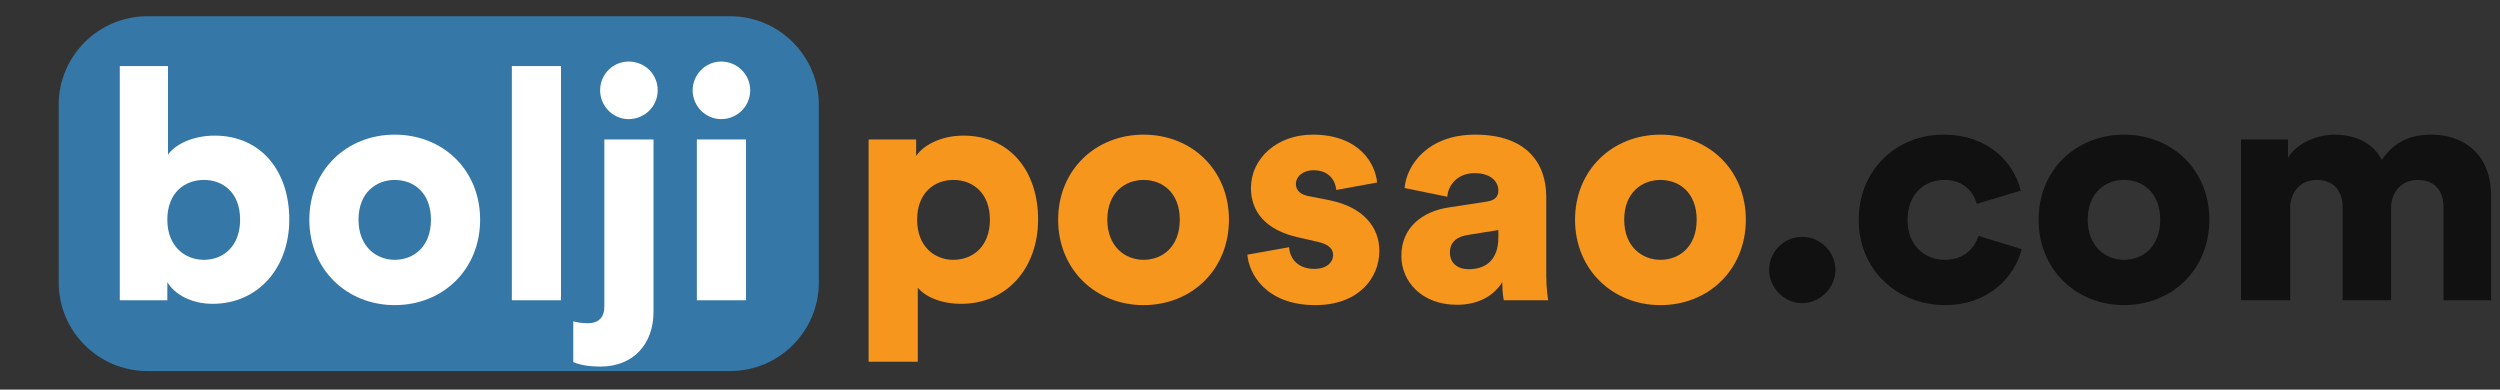
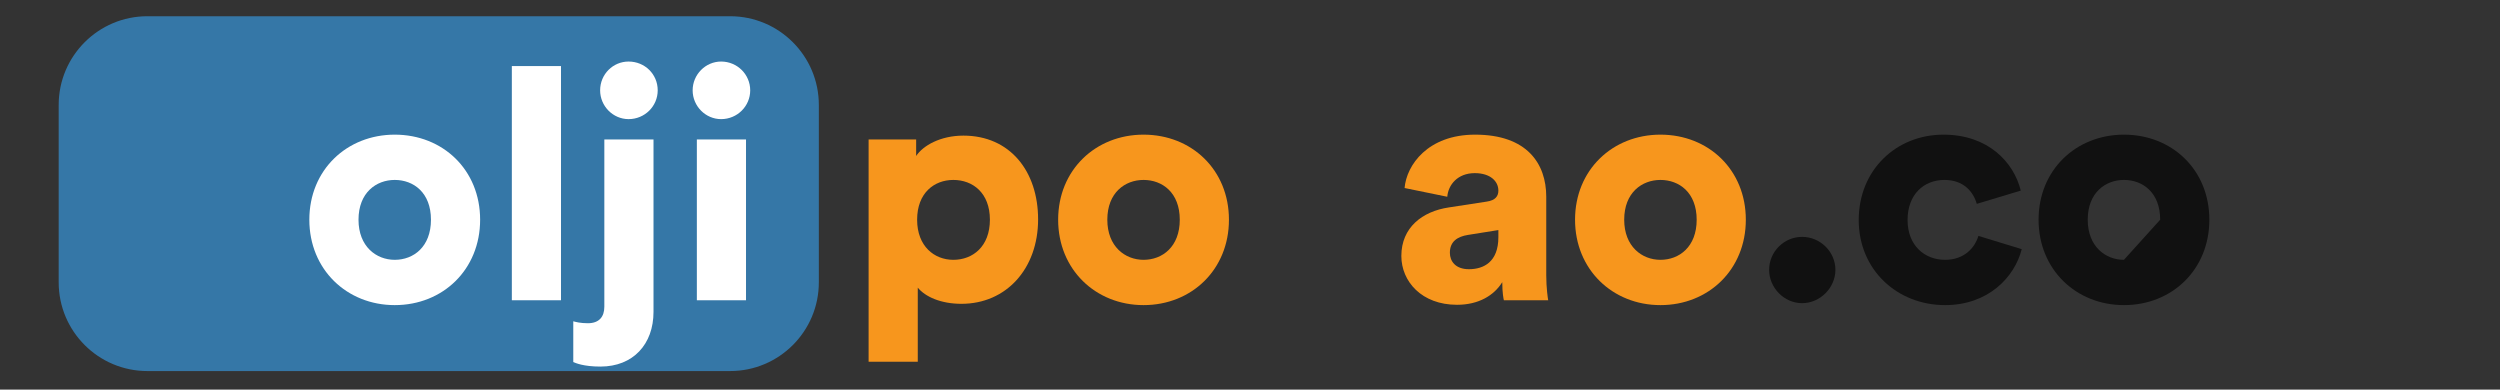
<svg xmlns="http://www.w3.org/2000/svg" width="154" height="24" viewBox="0 0 154 24" fill="none">
  <rect x="0" y="0" width="154" height="24" fill="#333333" stroke="none" />
  <g clip-path="url(#clip0_239_149)">
    <g clip-path="url(#clip1_239_149)">
      <path fill-rule="evenodd" clip-rule="evenodd" d="M50.44 6.464C50.44 3.448 47.992 1 44.976 1H9.079C6.063 1 3.615 3.448 3.615 6.464V17.392C3.615 20.408 6.063 22.857 9.079 22.857H44.976C47.992 22.857 50.44 20.408 50.44 17.392V6.464Z" fill="#3577A7" />
-       <path d="M10.308 18.496V17.38C10.766 18.137 11.783 18.715 13.098 18.715C15.867 18.715 17.82 16.543 17.82 13.515C17.82 10.546 16.086 8.354 13.217 8.354C11.862 8.354 10.766 8.912 10.348 9.53V4.07H7.379V18.496H10.308ZM14.791 13.535C14.791 15.188 13.735 16.005 12.56 16.005C11.384 16.005 10.308 15.168 10.308 13.535C10.308 11.861 11.384 11.084 12.56 11.084C13.735 11.084 14.791 11.861 14.791 13.535Z" fill="white" />
      <path d="M24.316 16.005C23.18 16.005 22.084 15.188 22.084 13.535C22.084 11.861 23.18 11.084 24.316 11.084C25.471 11.084 26.547 11.861 26.547 13.535C26.547 15.208 25.471 16.005 24.316 16.005ZM24.316 8.294C21.367 8.294 19.055 10.466 19.055 13.535C19.055 16.603 21.367 18.795 24.316 18.795C27.284 18.795 29.576 16.603 29.576 13.535C29.576 10.466 27.284 8.294 24.316 8.294Z" fill="white" />
      <path d="M34.557 4.07H31.529V18.496H34.557V4.07Z" fill="white" />
      <path d="M37.227 18.895C37.227 19.512 36.908 19.911 36.211 19.911C35.753 19.911 35.454 19.831 35.314 19.791V22.302C35.454 22.361 35.932 22.581 36.988 22.581C39 22.581 40.256 21.206 40.256 19.213V8.593H37.227V18.895ZM36.968 5.565C36.968 6.541 37.765 7.338 38.721 7.338C39.718 7.338 40.515 6.541 40.515 5.565C40.515 4.568 39.718 3.791 38.721 3.791C37.765 3.791 36.968 4.568 36.968 5.565Z" fill="white" />
      <path d="M45.954 18.496V8.593H42.926V18.496H45.954ZM42.667 5.565C42.667 6.541 43.464 7.338 44.42 7.338C45.416 7.338 46.213 6.541 46.213 5.565C46.213 4.588 45.416 3.791 44.42 3.791C43.464 3.791 42.667 4.588 42.667 5.565Z" fill="white" />
      <path d="M56.535 22.282V17.719C56.993 18.277 57.949 18.715 59.225 18.715C61.994 18.715 63.947 16.543 63.947 13.515C63.947 10.546 62.213 8.354 59.344 8.354C57.929 8.354 56.853 8.972 56.435 9.609V8.593H53.506V22.282H56.535ZM60.978 13.535C60.978 15.188 59.922 16.005 58.726 16.005C57.551 16.005 56.495 15.168 56.495 13.535C56.495 11.881 57.551 11.084 58.726 11.084C59.922 11.084 60.978 11.881 60.978 13.535Z" fill="#F7961D" />
      <path d="M70.442 16.005C69.307 16.005 68.211 15.188 68.211 13.535C68.211 11.861 69.307 11.084 70.442 11.084C71.598 11.084 72.674 11.861 72.674 13.535C72.674 15.208 71.598 16.005 70.442 16.005ZM70.442 8.294C67.493 8.294 65.182 10.466 65.182 13.535C65.182 16.603 67.493 18.795 70.442 18.795C73.411 18.795 75.703 16.603 75.703 13.535C75.703 10.466 73.411 8.294 70.442 8.294Z" fill="#F7961D" />
-       <path d="M76.838 15.687C76.918 16.782 77.914 18.795 81.023 18.795C83.673 18.795 84.968 17.141 84.968 15.447C84.968 13.993 83.972 12.758 81.919 12.339L80.604 12.08C80.166 12 79.827 11.761 79.827 11.343C79.827 10.825 80.325 10.486 80.903 10.486C81.82 10.486 82.238 11.044 82.318 11.701L84.829 11.243C84.729 10.088 83.733 8.294 80.863 8.294C78.652 8.294 77.058 9.769 77.058 11.582C77.058 12.977 77.894 14.172 80.007 14.63L81.142 14.889C81.879 15.049 82.119 15.348 82.119 15.706C82.119 16.145 81.74 16.563 80.963 16.563C79.927 16.563 79.449 15.906 79.409 15.228L76.838 15.687Z" fill="#F7961D" />
      <path d="M86.323 15.766C86.323 17.34 87.578 18.775 89.75 18.775C91.065 18.775 92.021 18.217 92.54 17.38C92.54 18.058 92.619 18.416 92.639 18.496H95.369C95.349 18.396 95.249 17.739 95.249 16.962V12.12C95.249 10.088 94.074 8.294 90.866 8.294C87.957 8.294 86.642 10.167 86.522 11.582L89.152 12.12C89.212 11.383 89.79 10.665 90.846 10.665C91.802 10.665 92.3 11.164 92.3 11.741C92.3 12.08 92.121 12.339 91.583 12.419L89.252 12.777C87.618 13.017 86.323 14.013 86.323 15.766ZM90.487 16.583C89.65 16.583 89.312 16.085 89.312 15.567C89.312 14.87 89.79 14.571 90.427 14.471L92.3 14.172V14.611C92.3 16.145 91.384 16.583 90.487 16.583Z" fill="#F7961D" />
      <path d="M102.283 16.005C101.147 16.005 100.051 15.188 100.051 13.535C100.051 11.861 101.147 11.084 102.283 11.084C103.439 11.084 104.515 11.861 104.515 13.535C104.515 15.208 103.439 16.005 102.283 16.005ZM102.283 8.294C99.334 8.294 97.023 10.466 97.023 13.535C97.023 16.603 99.334 18.795 102.283 18.795C105.252 18.795 107.543 16.603 107.543 13.535C107.543 10.466 105.252 8.294 102.283 8.294Z" fill="#F7961D" />
      <path d="M108.978 16.623C108.978 17.719 109.894 18.675 111.01 18.675C112.126 18.675 113.062 17.719 113.062 16.623C113.062 15.507 112.126 14.591 111.01 14.591C109.894 14.591 108.978 15.507 108.978 16.623Z" fill="#111111" />
      <path d="M119.777 11.084C120.953 11.084 121.551 11.801 121.77 12.558L124.48 11.741C124.041 9.968 122.447 8.294 119.717 8.294C116.808 8.294 114.497 10.466 114.497 13.555C114.497 16.623 116.868 18.795 119.817 18.795C122.467 18.795 124.101 17.081 124.539 15.348L121.869 14.531C121.65 15.268 120.993 16.005 119.817 16.005C118.562 16.005 117.506 15.129 117.506 13.555C117.506 11.96 118.522 11.084 119.777 11.084Z" fill="#111111" />
-       <path d="M130.836 16.005C129.7 16.005 128.604 15.188 128.604 13.535C128.604 11.861 129.7 11.084 130.836 11.084C131.991 11.084 133.067 11.861 133.067 13.535C133.067 15.208 131.991 16.005 130.836 16.005ZM130.836 8.294C127.887 8.294 125.576 10.466 125.576 13.535C125.576 16.603 127.887 18.795 130.836 18.795C133.805 18.795 136.096 16.603 136.096 13.535C136.096 10.466 133.805 8.294 130.836 8.294Z" fill="#111111" />
-       <path d="M141.077 18.496V12.797C141.077 11.901 141.655 11.084 142.711 11.084C143.807 11.084 144.305 11.821 144.305 12.758V18.496H147.294V12.777C147.294 11.901 147.872 11.084 148.948 11.084C150.024 11.084 150.522 11.821 150.522 12.758V18.496H153.451V12.08C153.451 9.39 151.658 8.294 149.785 8.294C148.45 8.294 147.493 8.733 146.716 9.848C146.218 8.872 145.202 8.294 143.787 8.294C142.711 8.294 141.436 8.852 140.938 9.729V8.593H138.049V18.496H141.077Z" fill="#111111" />
+       <path d="M130.836 16.005C129.7 16.005 128.604 15.188 128.604 13.535C128.604 11.861 129.7 11.084 130.836 11.084C131.991 11.084 133.067 11.861 133.067 13.535ZM130.836 8.294C127.887 8.294 125.576 10.466 125.576 13.535C125.576 16.603 127.887 18.795 130.836 18.795C133.805 18.795 136.096 16.603 136.096 13.535C136.096 10.466 133.805 8.294 130.836 8.294Z" fill="#111111" />
    </g>
  </g>
  <defs>
    <clipPath id="clip0_239_149">
      <rect width="152.93" height="24" fill="white" transform="translate(0.615)" />
    </clipPath>
    <clipPath id="clip1_239_149">
      <rect width="152.93" height="24" fill="white" transform="translate(0.615)" />
    </clipPath>
  </defs>
</svg>